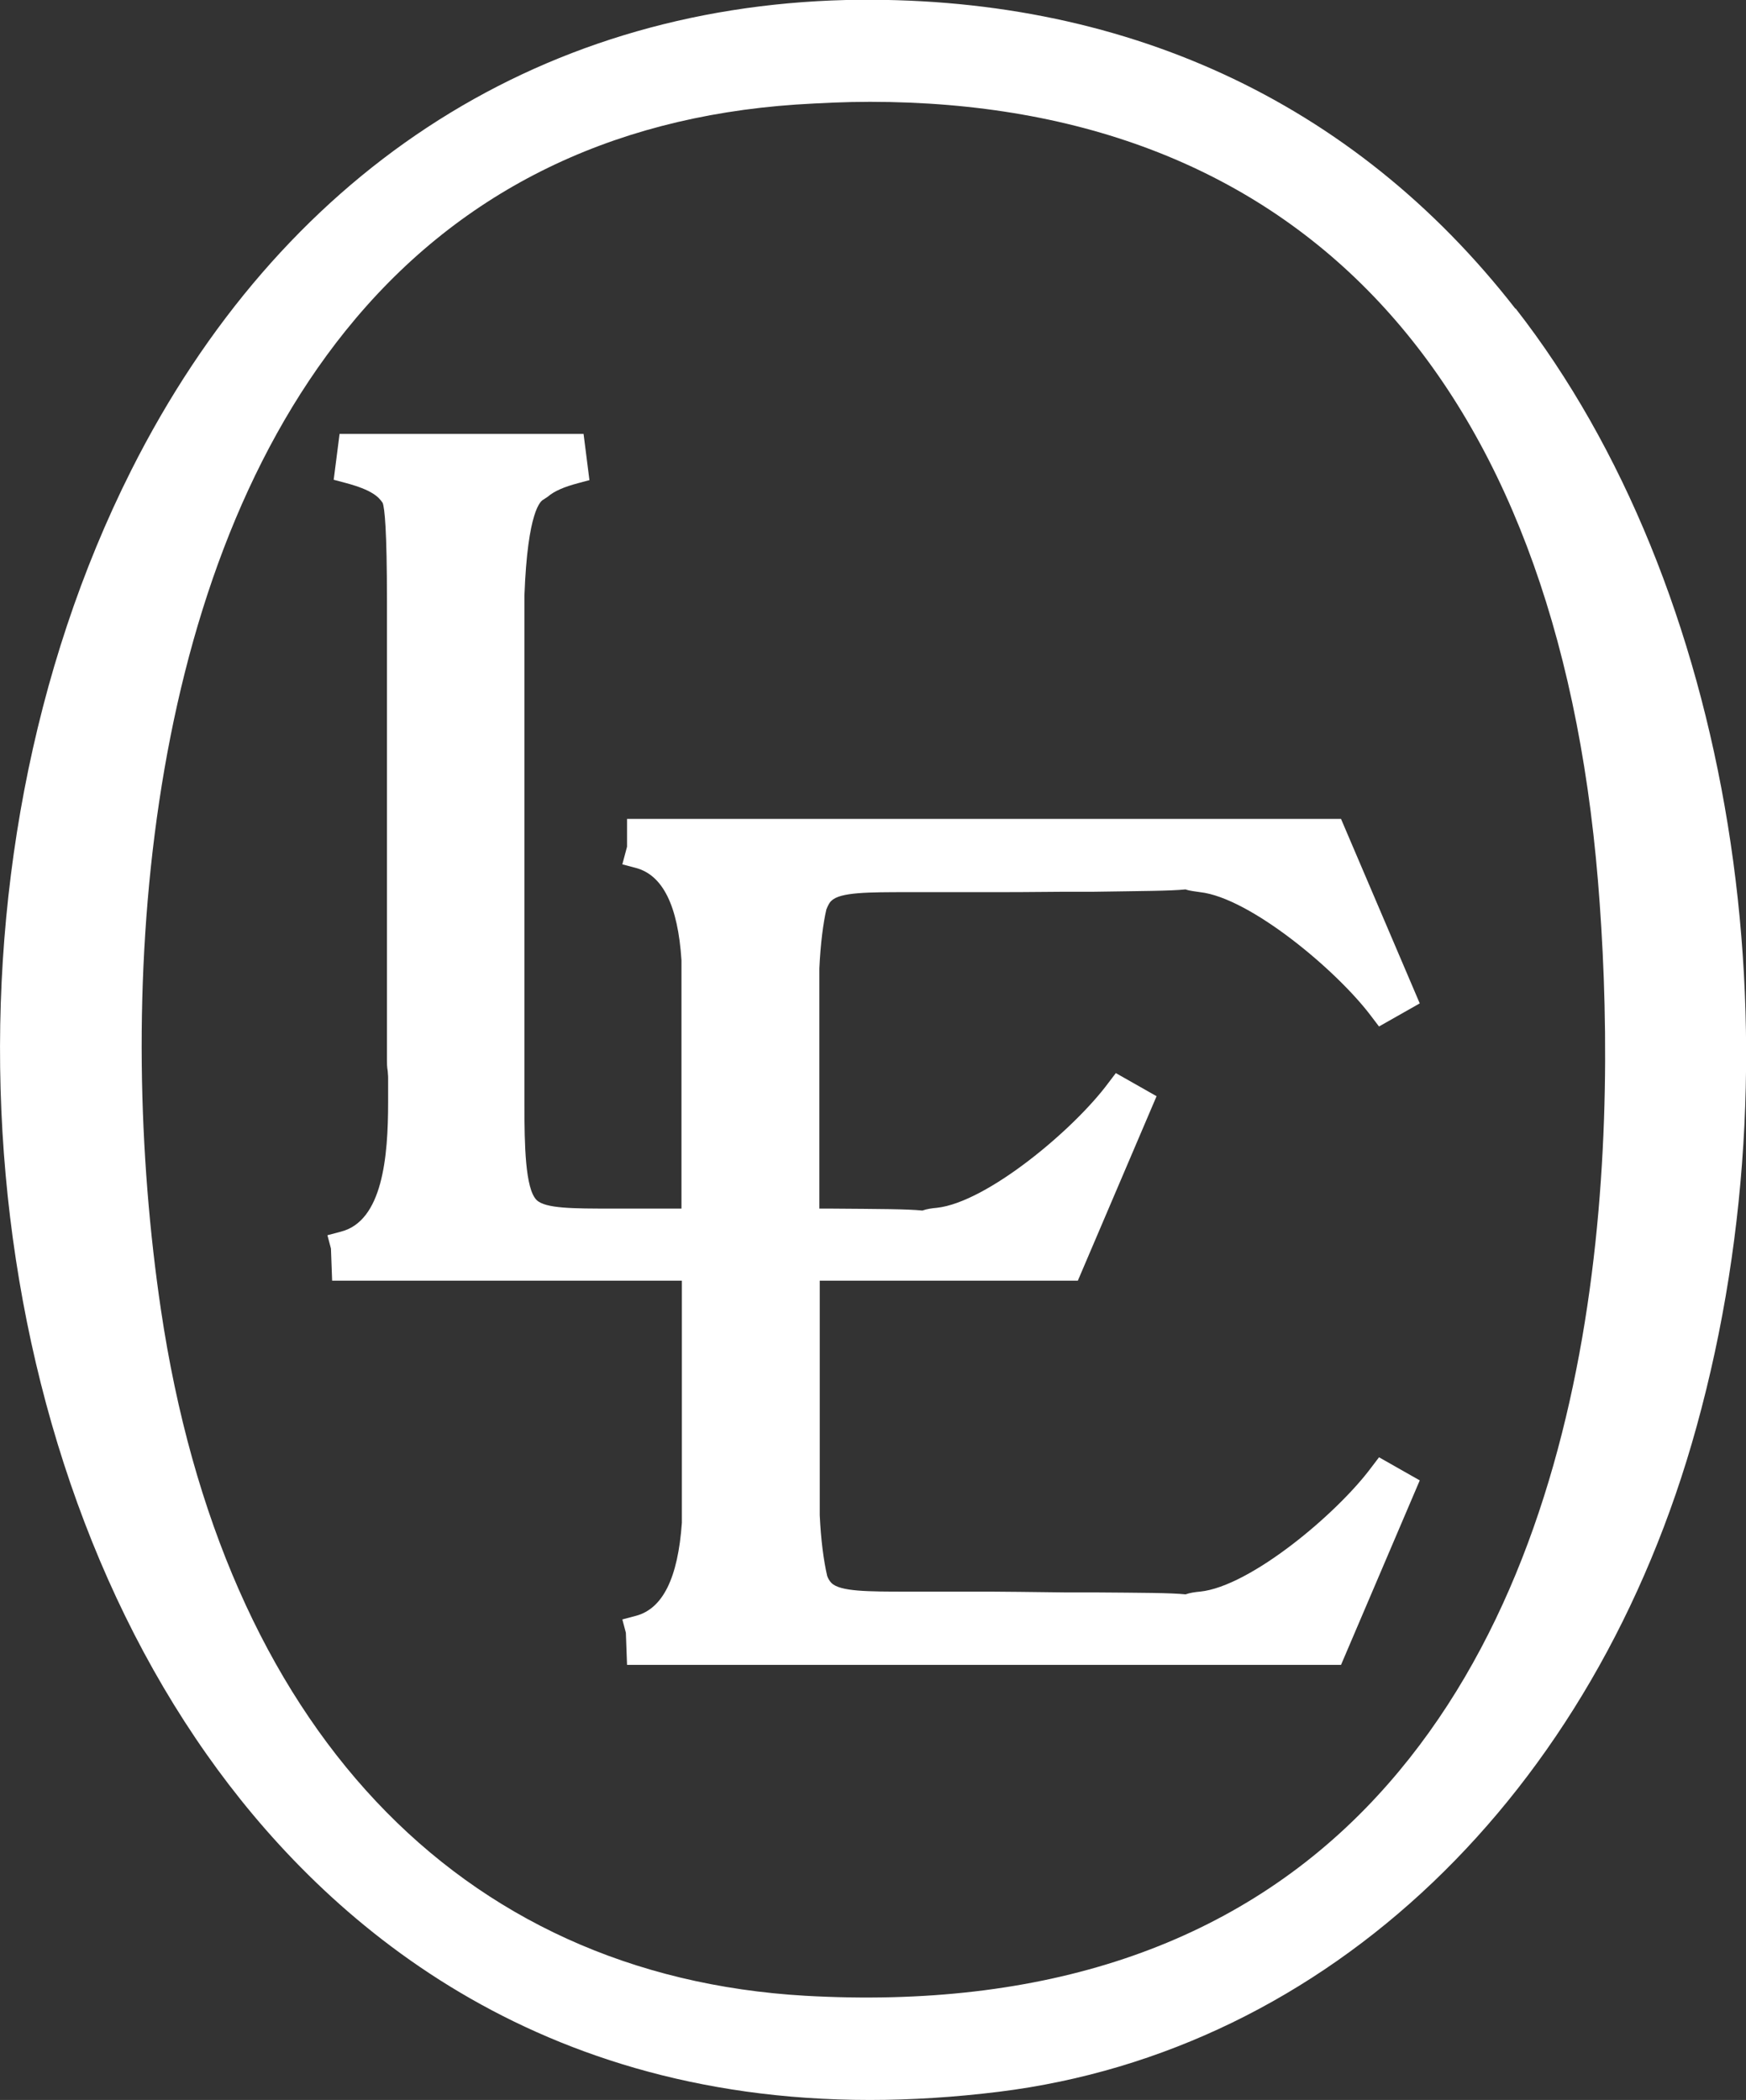
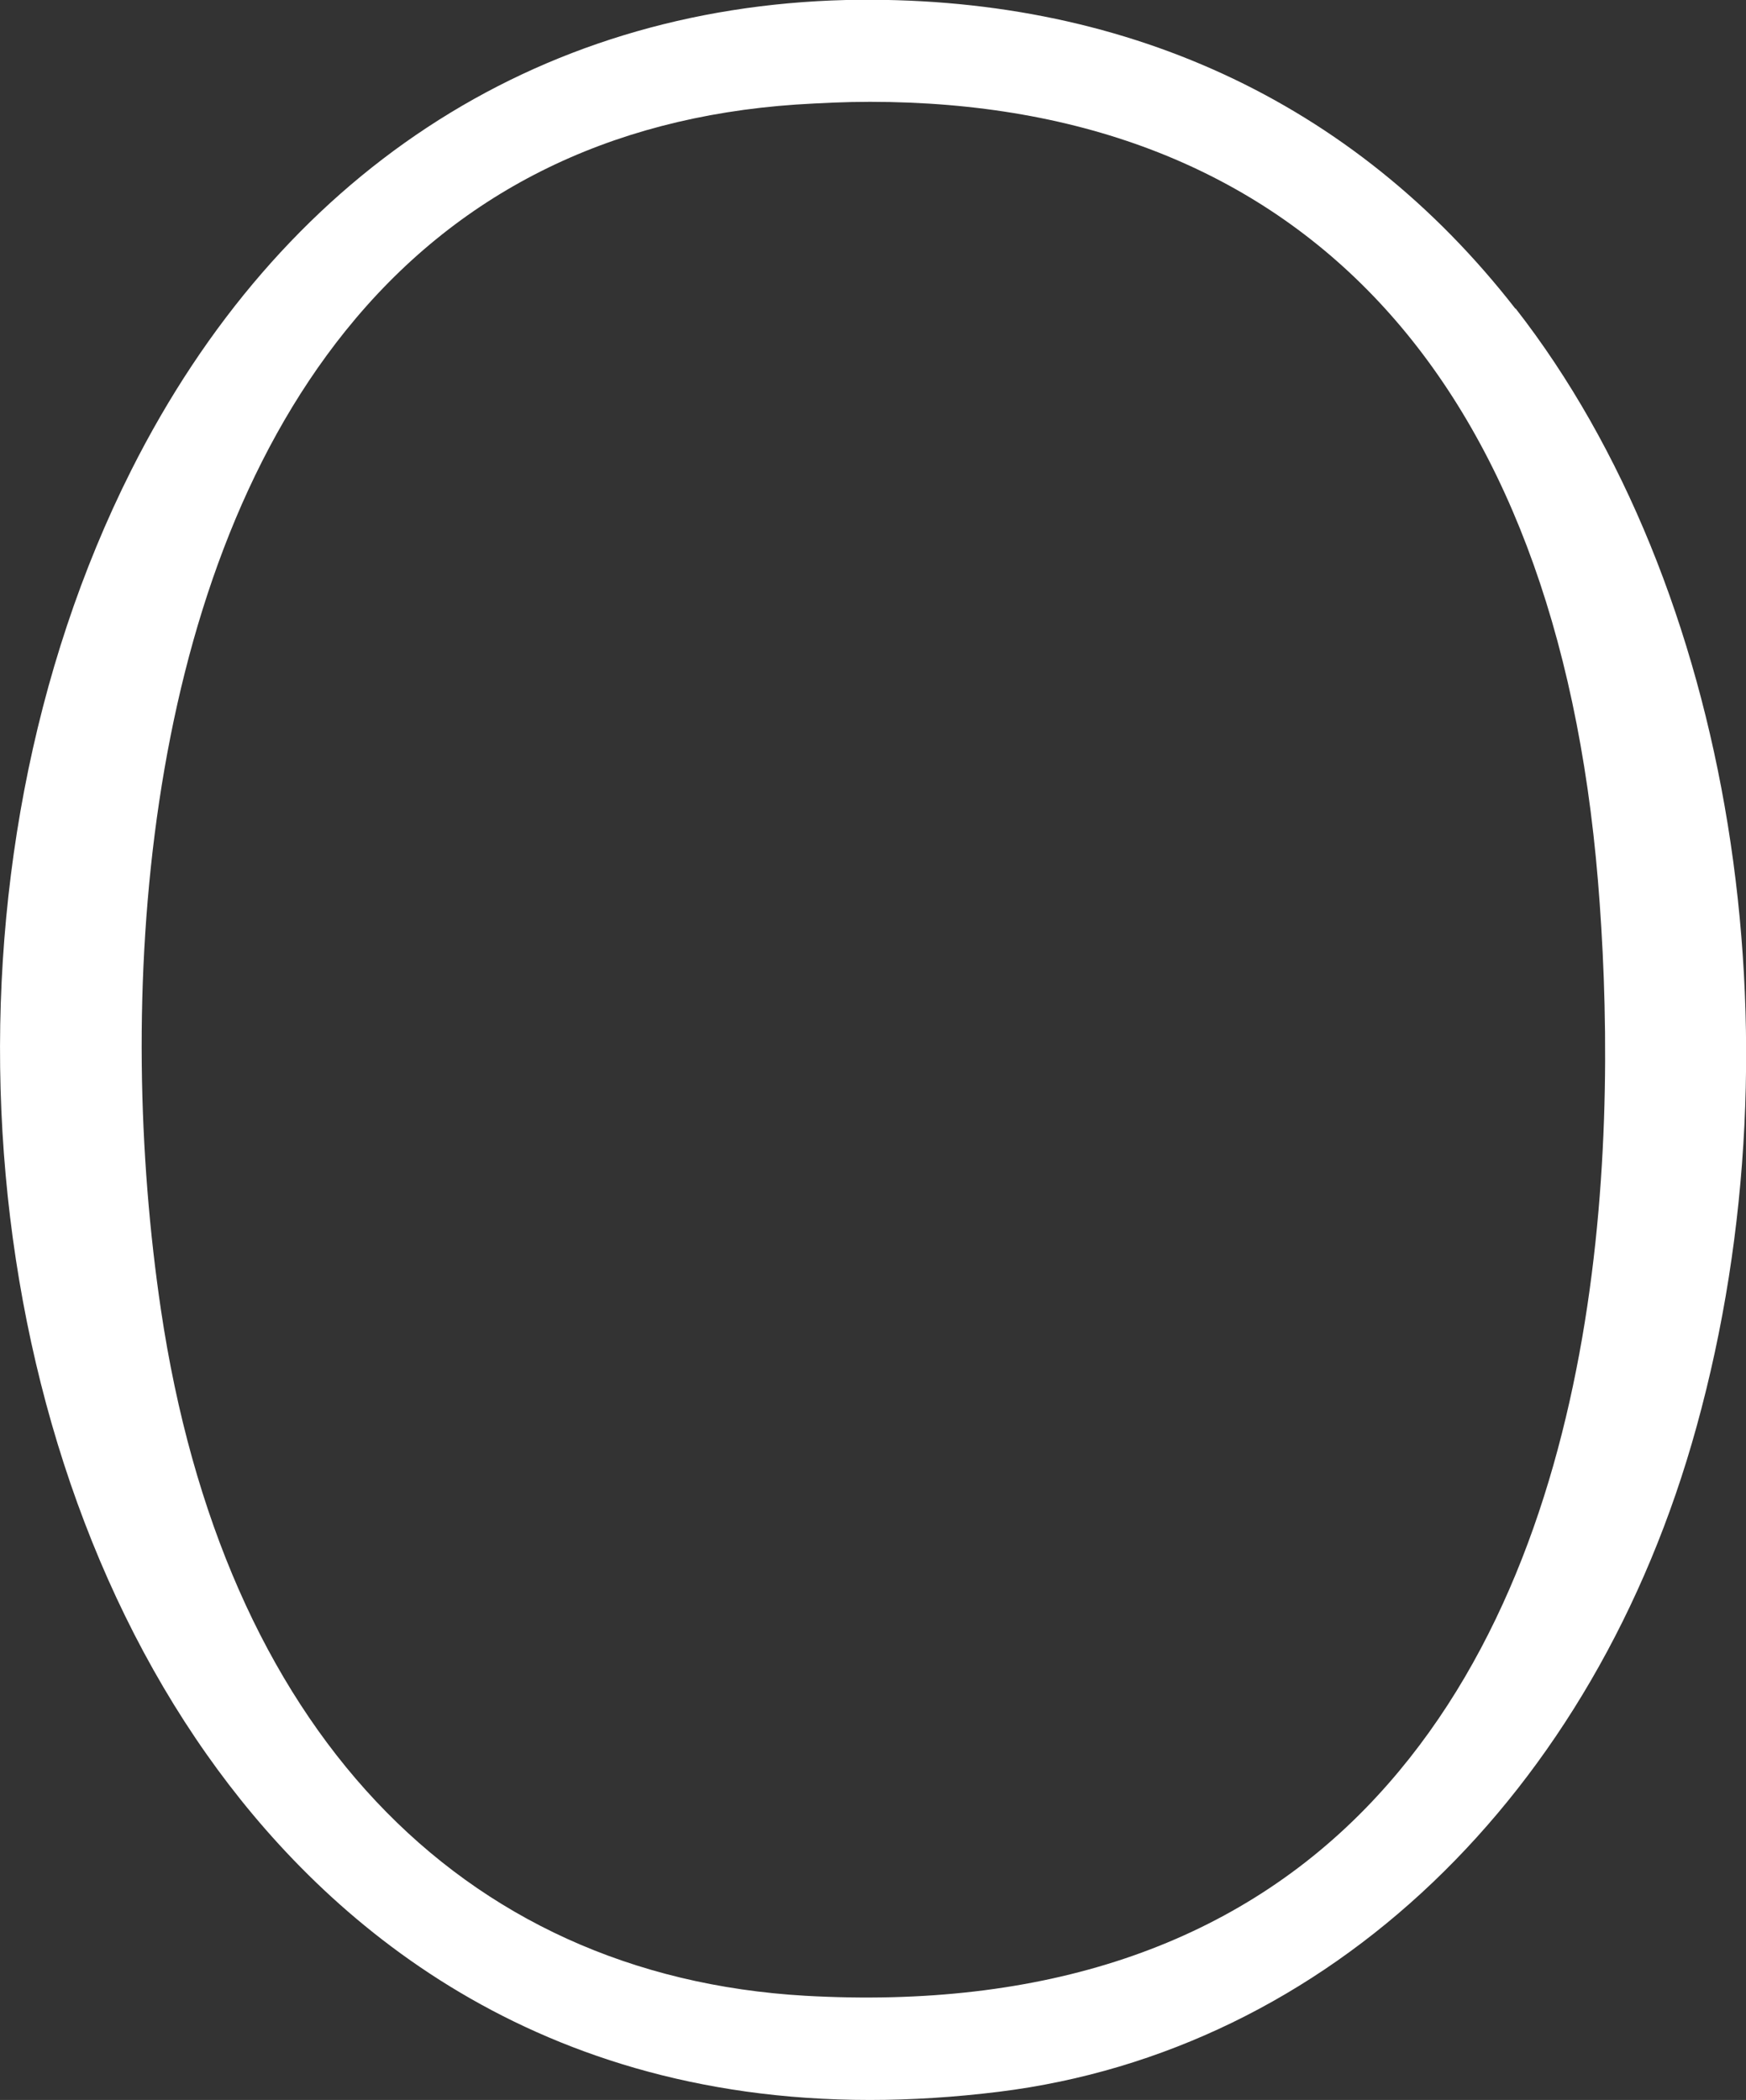
<svg xmlns="http://www.w3.org/2000/svg" id="Layer_2" viewBox="0 0 44.58 53.62">
  <rect x="0" y="0" width="44.58" height="53.62" fill="#333333" stroke="none" />
  <defs>
    <style>.cls-1{fill:#fff;}</style>
  </defs>
  <g id="Layer_1-2">
    <path class="cls-1" d="M38.69,7.88C34.55,2.56,28.63-.15,21.6,0,13.64.2,7.15,4.46,3.35,12.01-1.76,22.17-.95,35.96,5.28,44.8c2.83,4.02,8.07,8.82,16.93,8.82,1.06,0,2.17-.07,3.3-.21,8.38-1.04,15.21-7.55,17.81-16.99,2.76-9.99.9-21.46-4.62-28.54ZM34.87,46.17c-3.43,3.52-8.24,5.13-14.3,4.79-8.88-.51-14.88-6.89-16.46-17.51-1.16-7.81-.53-18.48,4.71-25,2.82-3.51,6.69-5.45,11.5-5.78.64-.04,1.27-.07,1.89-.07,10.95,0,17.52,7,18.59,19.89.5,6.06.4,17.18-5.93,23.68Z" />
-     <path class="cls-1" d="M20.92,24.73c.03-.64.1-1.17.18-1.51.04-.1.08-.18.13-.22.22-.22.94-.22,1.96-.22h2.09c.34,0,1.01,0,1.89-.01h.75c1.26-.02,1.96-.02,2.35-.06.11.04.25.05.37.07,1.27.14,3.5,2,4.38,3.18l.19.25,1.04-.59-2.01-4.71h-18.23v.71l-.12.45.34.09c.69.18,1.08.96,1.17,2.36v6.34s-1.77,0-1.77,0c-.99,0-1.71,0-1.93-.22-.29-.29-.31-1.41-.31-2.43v-13c.08-2.18.42-2.42.48-2.45l.12-.08c.16-.14.42-.25.76-.34l.3-.08-.15-1.18h-6.23l-.15,1.17.3.08c.68.18.85.36.95.51.05.13.11.67.11,2.52v11.7c0,.09,0,.18.02.29,0,.05.01.1.01.16v.63c0,1.4-.14,3.04-1.21,3.31l-.34.09.09.34.03.82h8.93v6.18c-.1,1.42-.49,2.2-1.18,2.38l-.34.09.09.34.03.82h18.23l2.01-4.71-1.04-.59-.19.25c-.88,1.19-3.1,3.05-4.38,3.18h0c-.12.01-.26.03-.37.07-.39-.04-1.09-.04-2.35-.05h-.75c-.88-.01-1.55-.02-1.89-.02h-2.12c-.99,0-1.71,0-1.93-.22-.05-.05-.09-.12-.11-.18-.09-.39-.16-.91-.19-1.55,0-.22,0-.45,0-.7v-5.29h6.59l2.01-4.71-1.04-.59-.19.25c-.88,1.19-3.1,3.05-4.38,3.19-.12.01-.26.03-.37.07-.39-.04-1.09-.04-2.35-.05h-.28v-5.45c0-.25,0-.48,0-.69Z" />
  </g>
</svg>